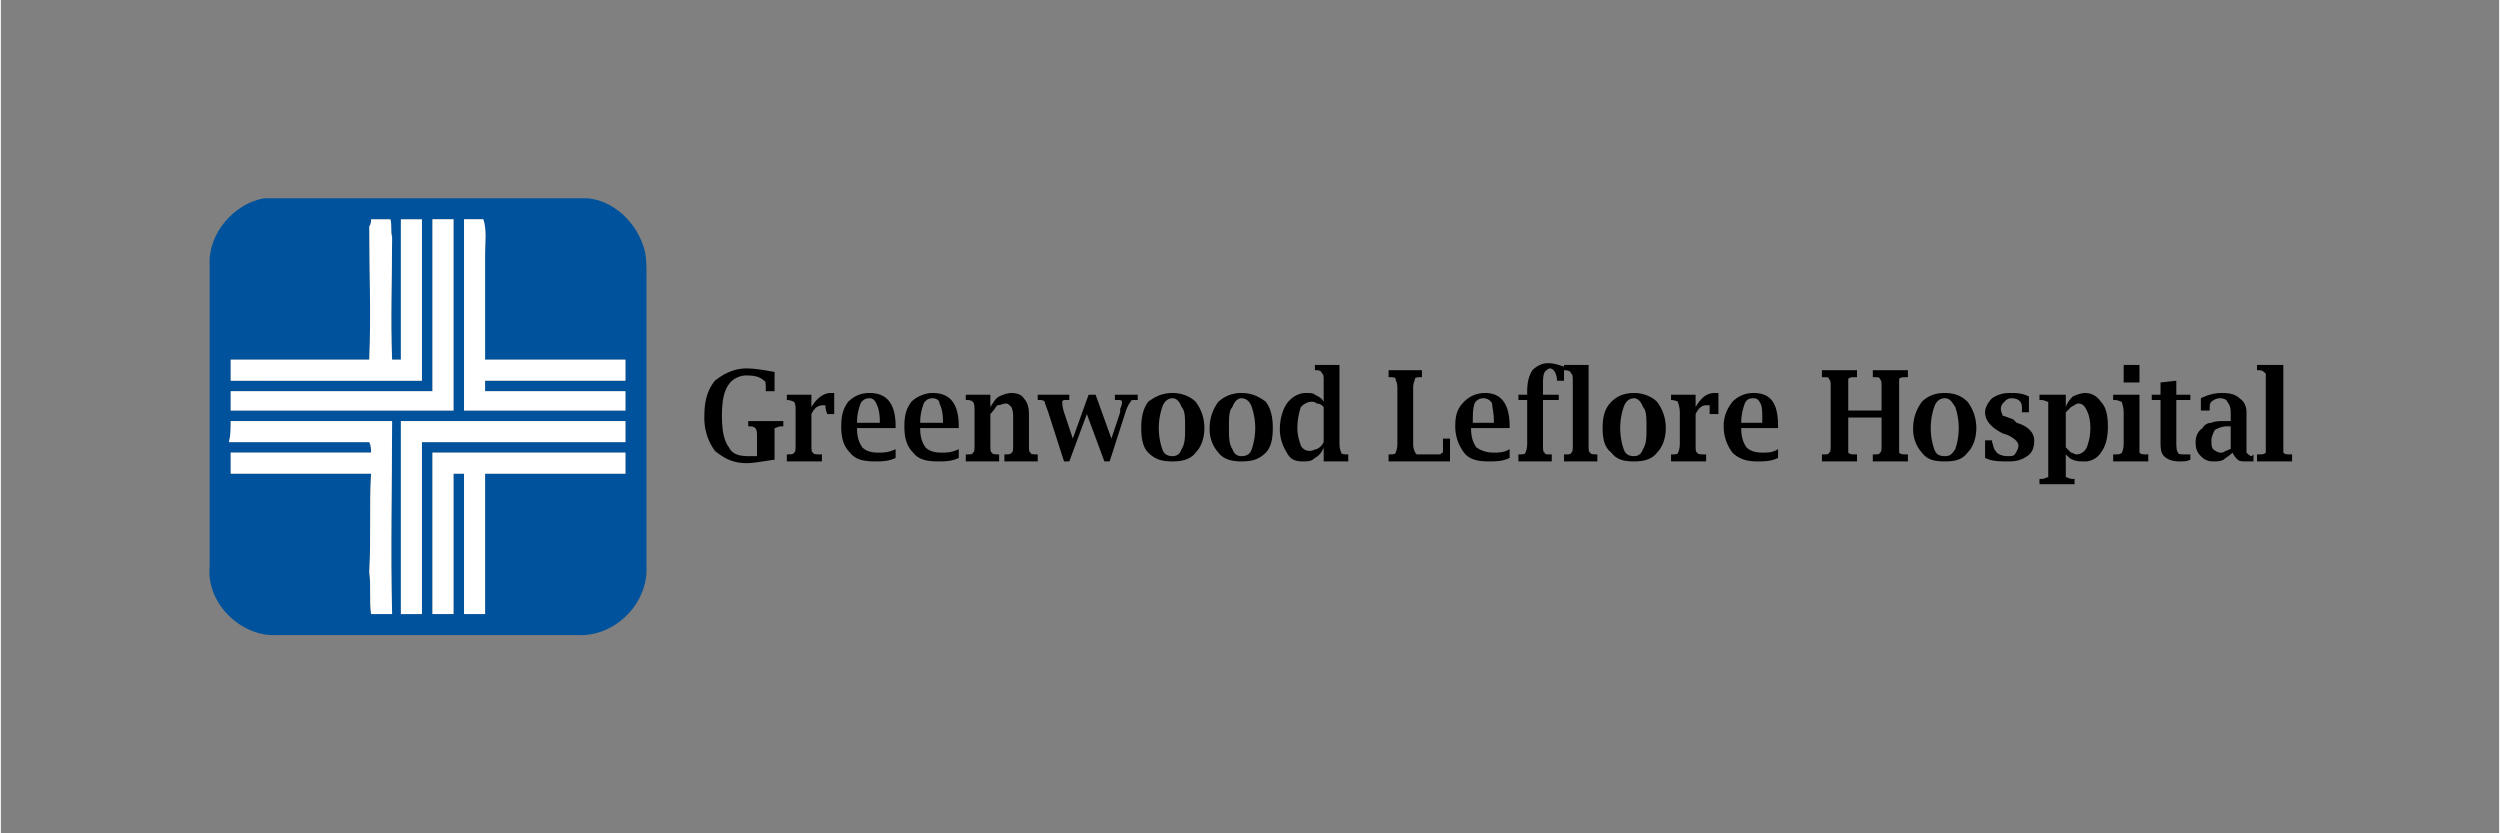
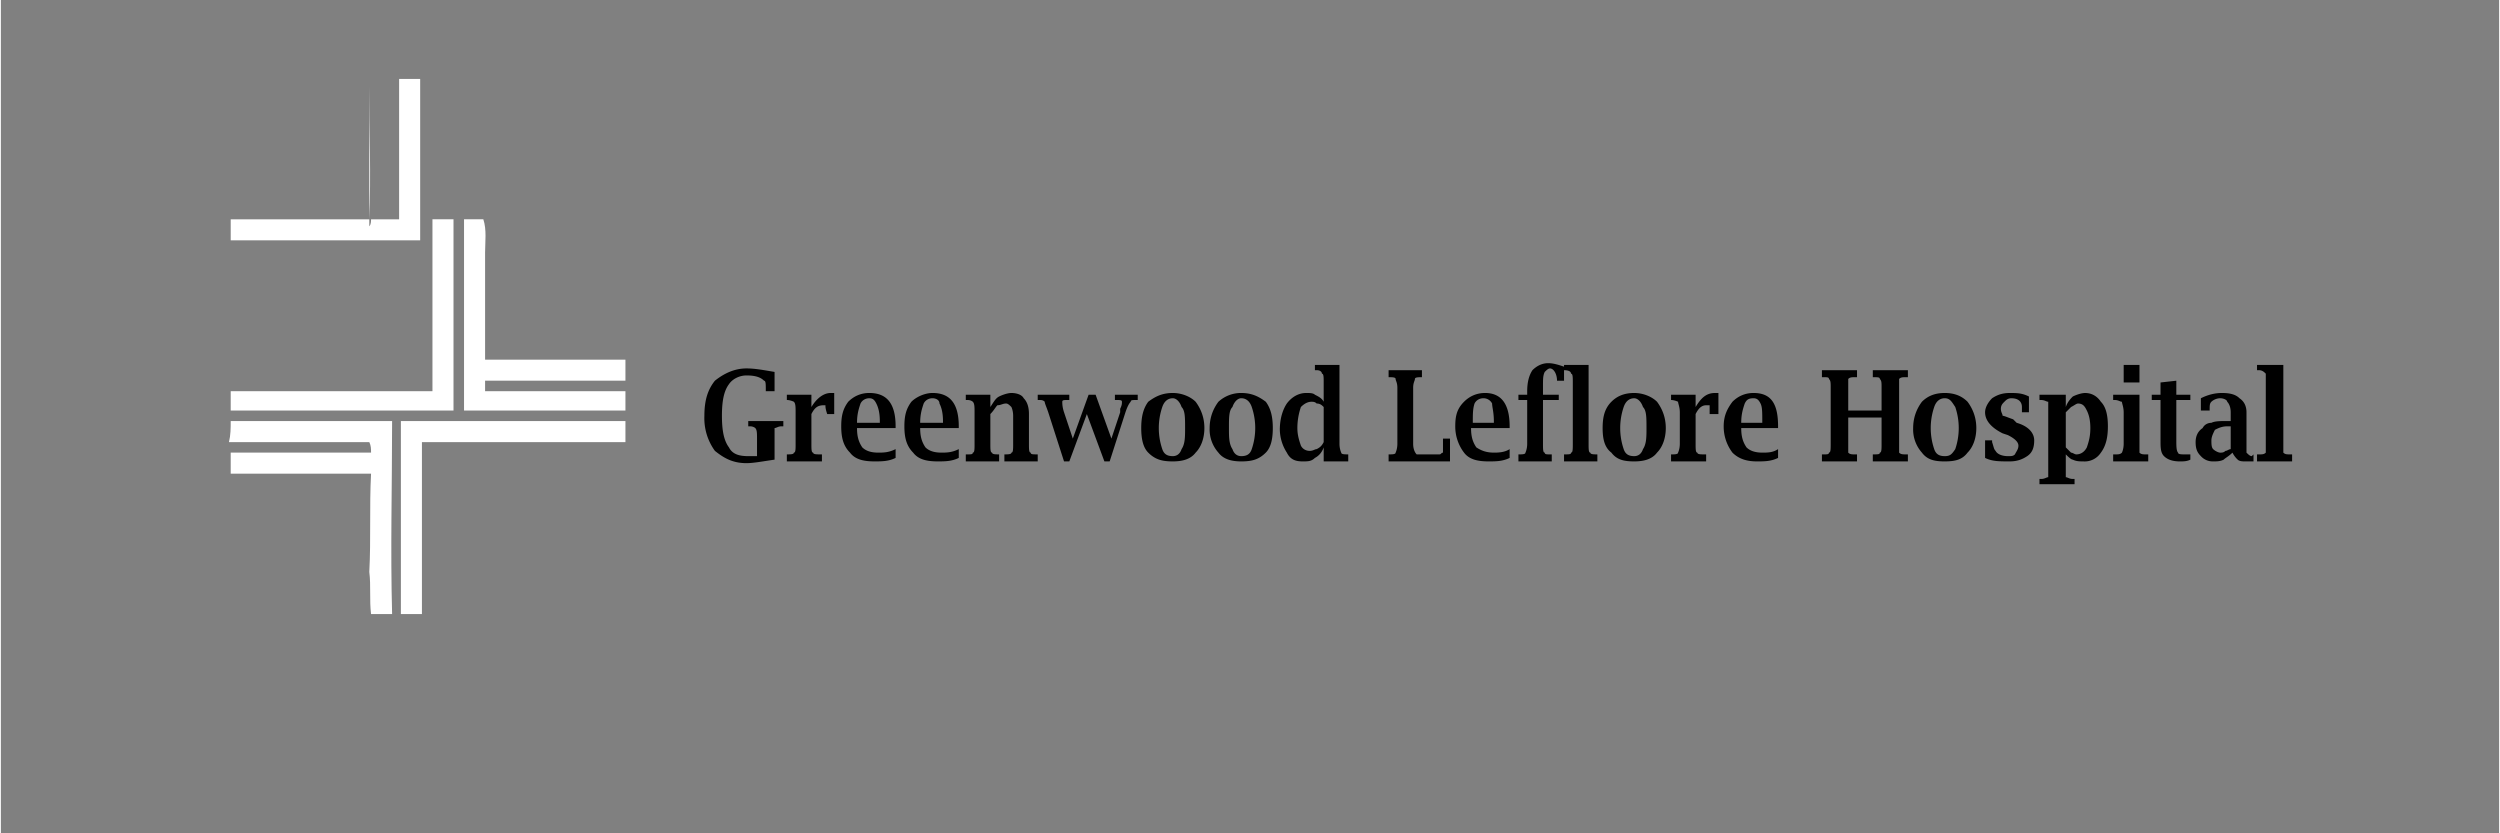
<svg xmlns="http://www.w3.org/2000/svg" xml:space="preserve" width="300" height="100" viewBox="0 0 14.24 4.75" shape-rendering="geometricPrecision" text-rendering="geometricPrecision" image-rendering="optimizeQuality" fill-rule="evenodd" clip-rule="evenodd">
  <rect x="0" y="0" width="14.24" height="4.75" fill="#808080" stroke="none" />
  <defs>
    <style>.fil2{fill:#fff;fill-rule:nonzero}</style>
  </defs>
  <g id="Layer_x0020_1">
    <g id="_2156938010032">
      <path fill="none" d="M0 0h14.24v4.75H0z" />
      <g id="Greenwood_x0020_Leflore.eps">
-         <path d="M1.5 1.13h1.84c.15.01.29.14.33.3.01.04.01.09.01.14v1.66c.01.21-.18.4-.39.39H1.57c-.2.01-.4-.18-.38-.39V1.51c-.01-.18.14-.35.31-.38zm.6.16c0 .26.01.51 0 .76h-.79v.12H2.4v-.92h-.12v.8h-.05c-.01-.23 0-.46 0-.7-.01-.03 0-.07-.01-.1h-.11c0 .01 0 .03-.01.04zm.36.94H1.31v.11h1.27V1.25h-.12v.98zm.18-.98v1.09h.92v-.11h-.8v-.06h.8v-.12h-.8v-.61c0-.06.01-.13-.01-.19h-.11zM1.31 2.4c0 .04 0 .08-.01.12h.8c.01.02.01.04.01.06h-.8v.12h.8c-.01.19 0 .37-.01.56.01.08 0 .16.01.24h.12c-.01-.37 0-.73 0-1.1h-.92zm.97 0v1.1h.12v-.98h1.16V2.4H2.28zm.18 1.1h.12v-.8h.06v.8h.12v-.8h.8v-.12h-1.1v.92z" fill="#00529c" fill-rule="nonzero" />
-         <path class="fil2" d="M2.1 1.29c.01-.01.01-.03.01-.04h.11c.01.03 0 .07.01.1 0 .24-.01.47 0 .7h.05v-.8h.12v.92H1.31v-.12h.79c.01-.25 0-.5 0-.76z" />
+         <path class="fil2" d="M2.1 1.29c.01-.01.01-.03.01-.04h.11h.05v-.8h.12v.92H1.31v-.12h.79c.01-.25 0-.5 0-.76z" />
        <path class="fil2" d="M2.46 2.23v-.98h.12v1.09H1.31v-.11h1.15zM2.64 1.25h.11c.02.06.01.13.01.19v.61h.8v.12h-.8v.06h.8v.11h-.92V1.25zM1.31 2.4h.92c0 .37-.01.73 0 1.1h-.12c-.01-.08 0-.16-.01-.24.01-.19 0-.37.01-.56h-.8v-.12h.8c0-.02 0-.04-.01-.06h-.8c.01-.04.01-.08.01-.12zM2.28 2.4h1.28v.12H2.4v.98h-.12V2.4z" />
-         <path class="fil2" d="M2.46 3.5v-.92h1.1v.12h-.8v.8h-.12v-.8h-.06v.8h-.12z" />
      </g>
      <path d="M4.41 2.62c-.07.01-.12.02-.16.02-.08 0-.13-.03-.18-.07a.317.317 0 0 1-.06-.2c0-.09.02-.15.06-.2.05-.04.11-.07.18-.07.05 0 .1.01.16.02v.11h-.05v-.01c0-.03 0-.05-.01-.05-.02-.02-.05-.03-.1-.03-.04 0-.08.02-.1.05-.03.04-.04.1-.04.18 0 .08.01.14.04.18.02.04.06.05.11.05h.05v-.1c0-.03 0-.05-.01-.06 0 0-.01-.01-.03-.01h-.01V2.4h.2v.03h-.01c-.02 0-.03.01-.04.01v.18zm.21-.26v.17c0 .03 0 .05.01.05 0 .01.02.01.04.01h.01v.04h-.2v-.04c.02 0 .04 0 .04-.01.01 0 .01-.02.01-.05v-.18c0-.03 0-.05-.01-.06 0 0-.02-.01-.04-.01v-.03h.14v.07c.03-.05.07-.08.11-.08h.02v.12h-.04c-.01-.03-.01-.04-.01-.05h-.01c-.03 0-.05.01-.07.05zm.48.25c-.04.02-.08.02-.12.02-.06 0-.11-.01-.14-.05-.04-.04-.05-.09-.05-.15s.01-.1.04-.14c.03-.03.07-.05.12-.05.1 0 .15.06.15.19v.01h-.22c0 .05.01.08.03.11.02.02.05.03.09.03.03 0 .06 0 .1-.02v.05zm-.22-.2h.13V2.4c0-.05-.01-.08-.02-.1-.01-.02-.02-.03-.04-.03s-.04.01-.05.03c-.01.03-.02.06-.02.11zm.58.2c-.04.02-.08.02-.12.02-.06 0-.11-.01-.14-.05-.04-.04-.05-.09-.05-.15s.01-.1.04-.14c.03-.03.08-.05.12-.05.1 0 .15.06.15.19v.01h-.22c0 .05.01.08.03.11.02.02.05.03.09.03.03 0 .06 0 .1-.02v.05zm-.22-.2h.13V2.4c0-.05-.01-.08-.02-.1 0-.02-.02-.03-.04-.03s-.04.01-.05.03c-.01.03-.02.06-.02.11zm.4-.09c.02-.03.03-.05.05-.06.02-.01.05-.02.07-.02.03 0 .06.01.07.03.02.02.03.05.03.09v.17c0 .03 0 .05.01.05 0 .01.01.01.04.01v.04h-.19v-.04c.02 0 .04 0 .04-.01.01 0 .01-.02.01-.05v-.16c0-.03-.01-.05-.01-.05-.01-.01-.02-.02-.03-.02-.02 0-.03.01-.05.01-.01.01-.02.03-.04.05v.17c0 .03 0 .05.01.05 0 .01.02.01.04.01v.04H5.5v-.04h.01c.02 0 .03 0 .03-.01.01 0 .01-.02.01-.05v-.18c0-.03 0-.05-.01-.06 0 0-.01-.01-.03-.01H5.5v-.03h.14v.07zm.42.31-.09-.28c-.01-.03-.02-.05-.02-.06-.01-.01-.02-.01-.03-.01h-.01v-.03h.18v.03h-.01c-.02 0-.03 0-.03.01s0 .03.01.06l.05.15.09-.25h.04l.09.25.05-.15v-.02c.01-.02.01-.03.01-.04 0-.01-.01-.01-.03-.01h-.01v-.03h.13v.03h-.01c-.02 0-.03 0-.03.01-.01.01-.02.03-.03.06l-.09.28h-.03l-.1-.27-.1.27h-.03zm.62 0c-.06 0-.1-.01-.14-.05-.03-.03-.04-.08-.04-.14 0-.06.01-.11.04-.15.04-.03.08-.05.14-.05.05 0 .1.02.13.05.03.04.05.09.05.15s-.02.11-.05.14c-.03.04-.08.05-.13.05zm0-.03c.02 0 .04-.01.05-.04.02-.03.02-.07.02-.12 0-.06 0-.1-.02-.12-.01-.03-.03-.05-.05-.05-.03 0-.05.02-.06.05a.373.373 0 0 0 0 .24c.01.03.03.04.06.04zm.39.03c-.05 0-.1-.01-.13-.05a.198.198 0 0 1-.05-.14c0-.06.02-.11.05-.15a.19.19 0 0 1 .13-.05c.06 0 .1.02.14.05.03.04.04.09.04.15s-.01.11-.04.14c-.04.04-.08.05-.14.05zm0-.03c.03 0 .05-.01.06-.04a.373.373 0 0 0 0-.24c-.01-.03-.03-.05-.06-.05-.02 0-.04.02-.05.05-.02.02-.02.06-.02.12 0 .05 0 .09.02.12.01.03.03.04.05.04zm.47.03v-.08c-.01.03-.03.05-.05.06-.02.02-.04.02-.07.02-.04 0-.07-.01-.09-.05a.25.25 0 0 1-.04-.13c0-.07.02-.12.04-.15.03-.04.07-.06.11-.06.02 0 .04 0 .05.01.02.01.04.02.05.04v-.11c0-.03 0-.05-.01-.05 0-.01-.01-.02-.03-.02h-.01v-.03h.14v.45c0 .03.01.05.01.05 0 .01.02.01.04.01v.04h-.14zm0-.31c-.01-.01-.02-.02-.04-.02-.01-.01-.02-.01-.03-.01-.02 0-.04.01-.06.03-.01.03-.02.07-.02.12 0 .04.01.07.02.1.01.02.03.03.05.03.02 0 .03-.01.04-.01.02-.01.03-.02.04-.04v-.2zm.72.31h-.35v-.04c.02 0 .04 0 .04-.01 0 0 .01-.02.01-.05v-.32c0-.03-.01-.04-.01-.05 0-.01-.02-.01-.04-.01v-.04h.19v.04c-.02 0-.04 0-.04.01s-.01.02-.01.05v.32c0 .03.01.05.02.06h.13c.01 0 .01-.01.02-.01V2.5h.04v.13zm.34-.02c-.04.02-.08.02-.12.02-.06 0-.11-.01-.14-.05a.246.246 0 0 1-.05-.15c0-.06.01-.1.05-.14.03-.03.07-.05.12-.05.09 0 .14.06.14.19v.01h-.22c0 .05.01.08.03.11.03.02.06.03.1.03.02 0 .06 0 .09-.02v.05zm-.21-.2h.12V2.4c0-.05-.01-.08-.01-.1a.055.055 0 0 0-.05-.03c-.02 0-.04.01-.05.03-.01.03-.01.06-.01.11zm.31-.13h-.05v-.03h.05v-.02c0-.05.01-.09.03-.12.02-.02.05-.04.09-.04.03 0 .06.01.09.02v.08h-.04c0-.04-.02-.07-.04-.07-.01 0-.02.01-.03.02-.01.02-.01.04-.01.08v.05h.09v.03h-.09v.25c0 .03 0 .05.01.05 0 .01.01.01.03.01h.01v.04h-.19v-.04c.02 0 .04 0 .04-.01 0 0 .01-.02.01-.05v-.25zm.35-.2v.45c0 .03 0 .05.01.05 0 .01.02.01.04.01v.04h-.19v-.04c.03 0 .04 0 .04-.01.01 0 .01-.02.01-.05v-.35c0-.03 0-.05-.01-.05 0-.01-.01-.02-.04-.02v-.03h.14zm.26.55c-.06 0-.1-.01-.13-.05-.04-.03-.05-.08-.05-.14 0-.06.01-.11.05-.15.03-.03.07-.05.13-.05.05 0 .1.02.13.05.03.04.05.09.05.15s-.02.11-.05.14c-.03.04-.08.05-.13.05zm0-.03c.02 0 .04-.01.05-.04.02-.03.02-.07.02-.12 0-.06 0-.1-.02-.12-.01-.03-.03-.05-.05-.05-.03 0-.05.02-.06.05a.373.373 0 0 0 0 .24c.01.03.03.04.06.04zm.35-.24v.17c0 .03 0 .05.01.05 0 .01.02.01.04.01h.01v.04h-.2v-.04c.02 0 .04 0 .04-.01 0 0 .01-.02.01-.05v-.18c0-.03-.01-.05-.01-.06 0 0-.02-.01-.04-.01v-.03h.14v.07c.03-.05.06-.08.11-.08h.02v.12h-.05v-.05h-.02c-.02 0-.04.01-.06.05zm.47.25c-.04.02-.08.02-.12.02-.05 0-.1-.01-.14-.05a.246.246 0 0 1-.05-.15c0-.06.02-.1.05-.14.03-.03.07-.05.12-.05.1 0 .14.06.14.19v.01h-.21c0 .05.01.08.03.11.02.02.05.03.09.03.03 0 .06 0 .09-.02v.05zm-.21-.2h.12V2.4c0-.05 0-.08-.01-.1-.01-.02-.02-.03-.04-.03-.03 0-.04.01-.05.03-.01.03-.02.06-.02.11zm.61-.03v.2c.01.01.02.01.04.01h.01v.04h-.2v-.04h.01c.02 0 .03 0 .03-.01.01 0 .01-.02.01-.05v-.32c0-.03 0-.04-.01-.05 0-.01-.01-.01-.03-.01h-.01v-.04h.2v.04h-.01c-.02 0-.03 0-.04.01v.18h.19v-.13c0-.03 0-.04-.01-.05 0-.01-.01-.01-.04-.01v-.04h.2v.04h-.01c-.02 0-.03 0-.04.01v.42c.01.01.02.01.04.01h.01v.04h-.2v-.04c.03 0 .04 0 .04-.01.01 0 .01-.02.01-.05v-.15h-.19zm.55.25c-.06 0-.1-.01-.13-.05a.198.198 0 0 1-.05-.14c0-.06.02-.11.05-.15.03-.03.07-.05.13-.05s.1.02.13.05c.03.04.05.09.05.15s-.02.11-.05.14c-.03.04-.07.05-.13.05zm0-.03c.03 0 .04-.01.06-.04a.373.373 0 0 0 0-.24c-.02-.03-.03-.05-.06-.05s-.05.02-.06.05a.373.373 0 0 0 0 .24c.01.03.03.04.06.04zm.23.01v-.1h.04v.01c.01.03.01.04.02.05.01.02.04.03.07.03.02 0 .03 0 .04-.01.01-.02.02-.03.02-.05 0-.02-.02-.04-.06-.06l-.03-.01c-.06-.03-.1-.07-.1-.12 0-.03.02-.06.04-.08.03-.02.06-.03.1-.03.04 0 .07 0 .11.02v.09h-.04v-.03c0-.03-.02-.05-.06-.05-.02 0-.03.01-.04.02-.01.01-.02.02-.02.04s.01.03.01.04c.01 0 .03.01.06.02l.02.02c.07.02.1.06.1.1 0 .04-.01.07-.04.09-.03.02-.06.03-.1.03-.06 0-.1 0-.14-.02zm.46-.02v.13c.01 0 .02.01.04.01h.01v.03h-.2v-.03h.01c.02 0 .03-.01.04-.01v-.43c-.01 0-.02-.01-.04-.01h-.01v-.03h.15v.07c.01-.03.03-.05.04-.06.02-.01.05-.02.07-.02.04 0 .07.02.09.05.03.03.04.08.04.14 0 .06-.01.11-.04.15a.11.11 0 0 1-.1.05c-.02 0-.04 0-.06-.01-.01 0-.03-.02-.04-.03zm0-.04.03.03c.01 0 .02.01.03.01.03 0 .05-.02.06-.04.01-.03.02-.06.02-.11s-.01-.08-.02-.1c-.01-.02-.02-.04-.05-.04-.01 0-.02.01-.04.02l-.03.03v.2zm.42-.3v.33c.01.01.02.01.04.01h.01v.04h-.2v-.04h.01c.02 0 .03 0 .04-.01 0 0 .01-.02.01-.05v-.18c0-.03-.01-.05-.01-.06-.01 0-.02-.01-.04-.01h-.01v-.03h.15zm-.09-.07v-.1h.09v.1h-.09zm.38.44c-.02.01-.04.01-.06.01-.04 0-.07-.01-.09-.03-.02-.02-.02-.05-.02-.09v-.23h-.05v-.03h.05v-.07l.09-.01v.08h.08v.03h-.08v.23c0 .03 0 .06.01.07 0 .01.02.01.04.01h.03v.03zm.24-.04c-.02.02-.04.03-.05.04-.02.01-.04.01-.06.01a.09.09 0 0 1-.07-.03c-.02-.02-.03-.04-.03-.08 0-.03.01-.06.04-.08.01-.02.03-.03.05-.03.02-.01.05-.01.09-.01h.02v-.05c0-.03-.01-.05-.02-.06 0-.01-.02-.02-.04-.02s-.04.01-.05.02c-.01.01-.01.02-.01.05h-.05v-.07c.04-.02.08-.03.12-.03.05 0 .08.01.1.03.03.02.04.05.04.08v.23c.01.01.02.02.03.02l.01-.01v.04h-.05c-.01 0-.03 0-.04-.01a.138.138 0 0 1-.03-.04zm-.01-.02v-.13h-.02c-.03 0-.05.01-.07.02-.01.02-.02.04-.02.06 0 .02 0 .04.01.05.01.01.03.02.04.02.01 0 .02 0 .03-.01.01 0 .02-.01.03-.01zm.3-.48v.5c.01.01.02.01.04.01h.01v.04h-.2v-.04h.01c.02 0 .03 0 .04-.01V2.13c-.01-.01-.02-.02-.04-.02h-.01v-.03h.15z" fill-rule="nonzero" />
    </g>
  </g>
</svg>